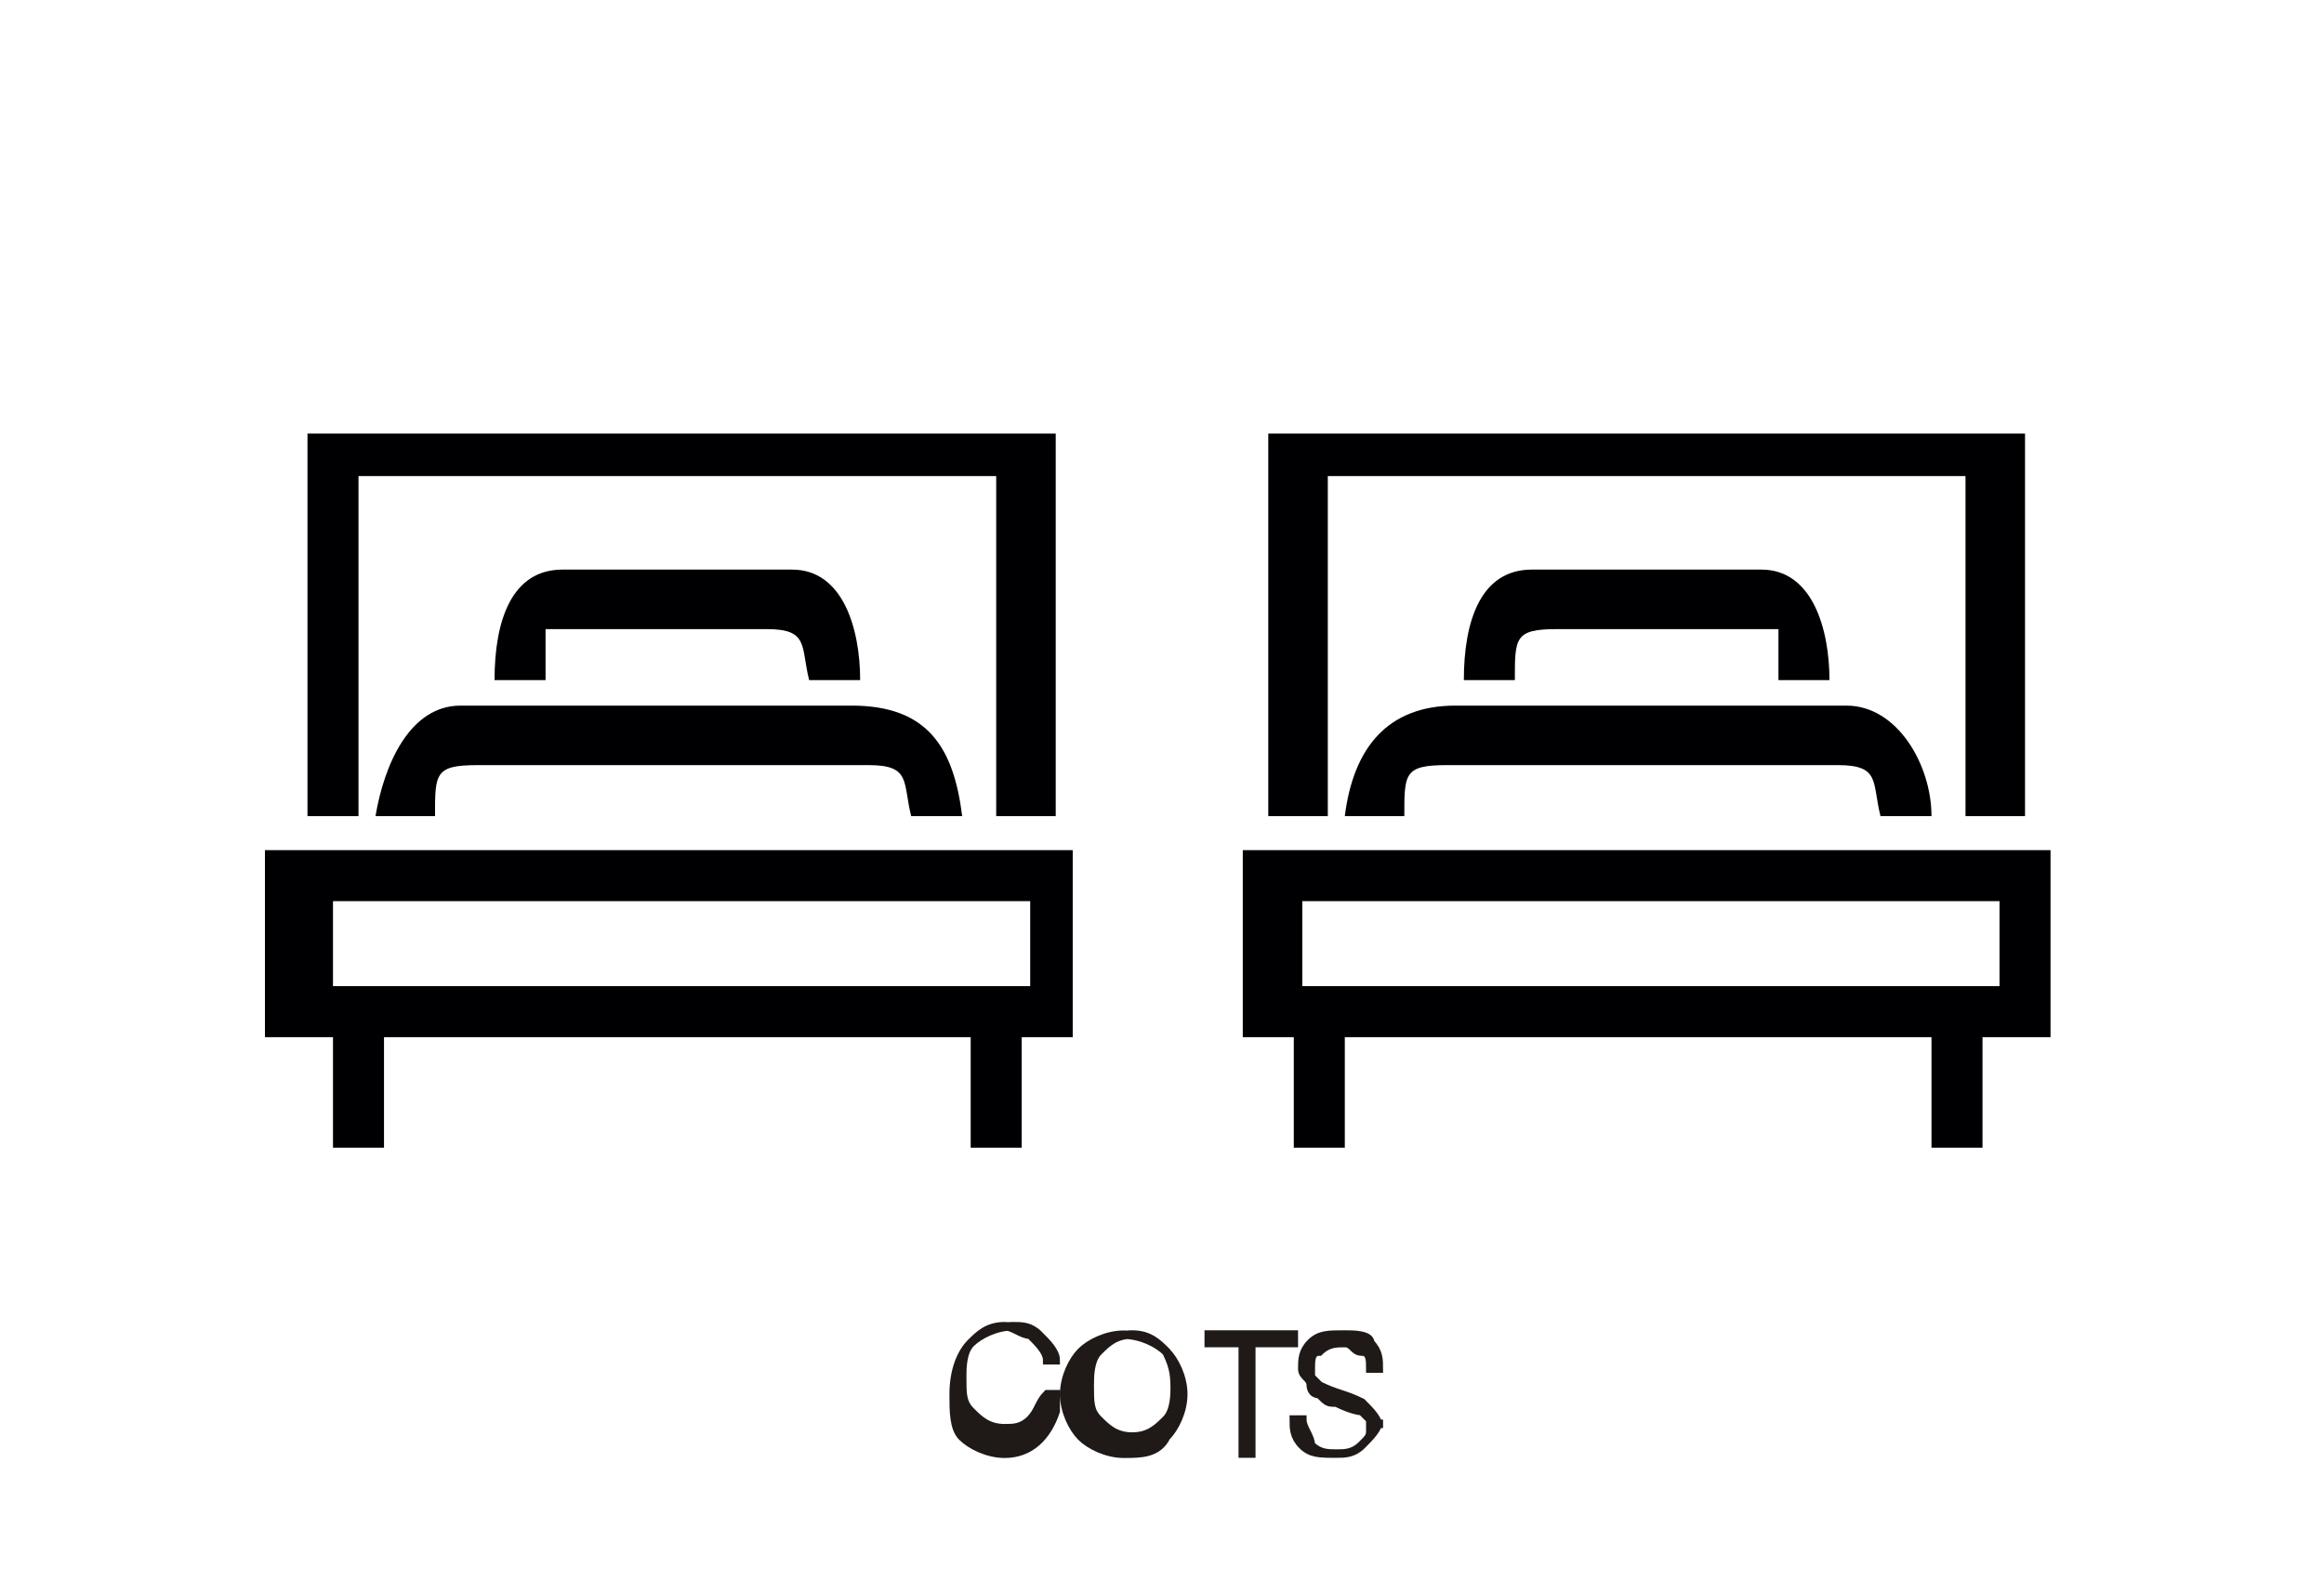
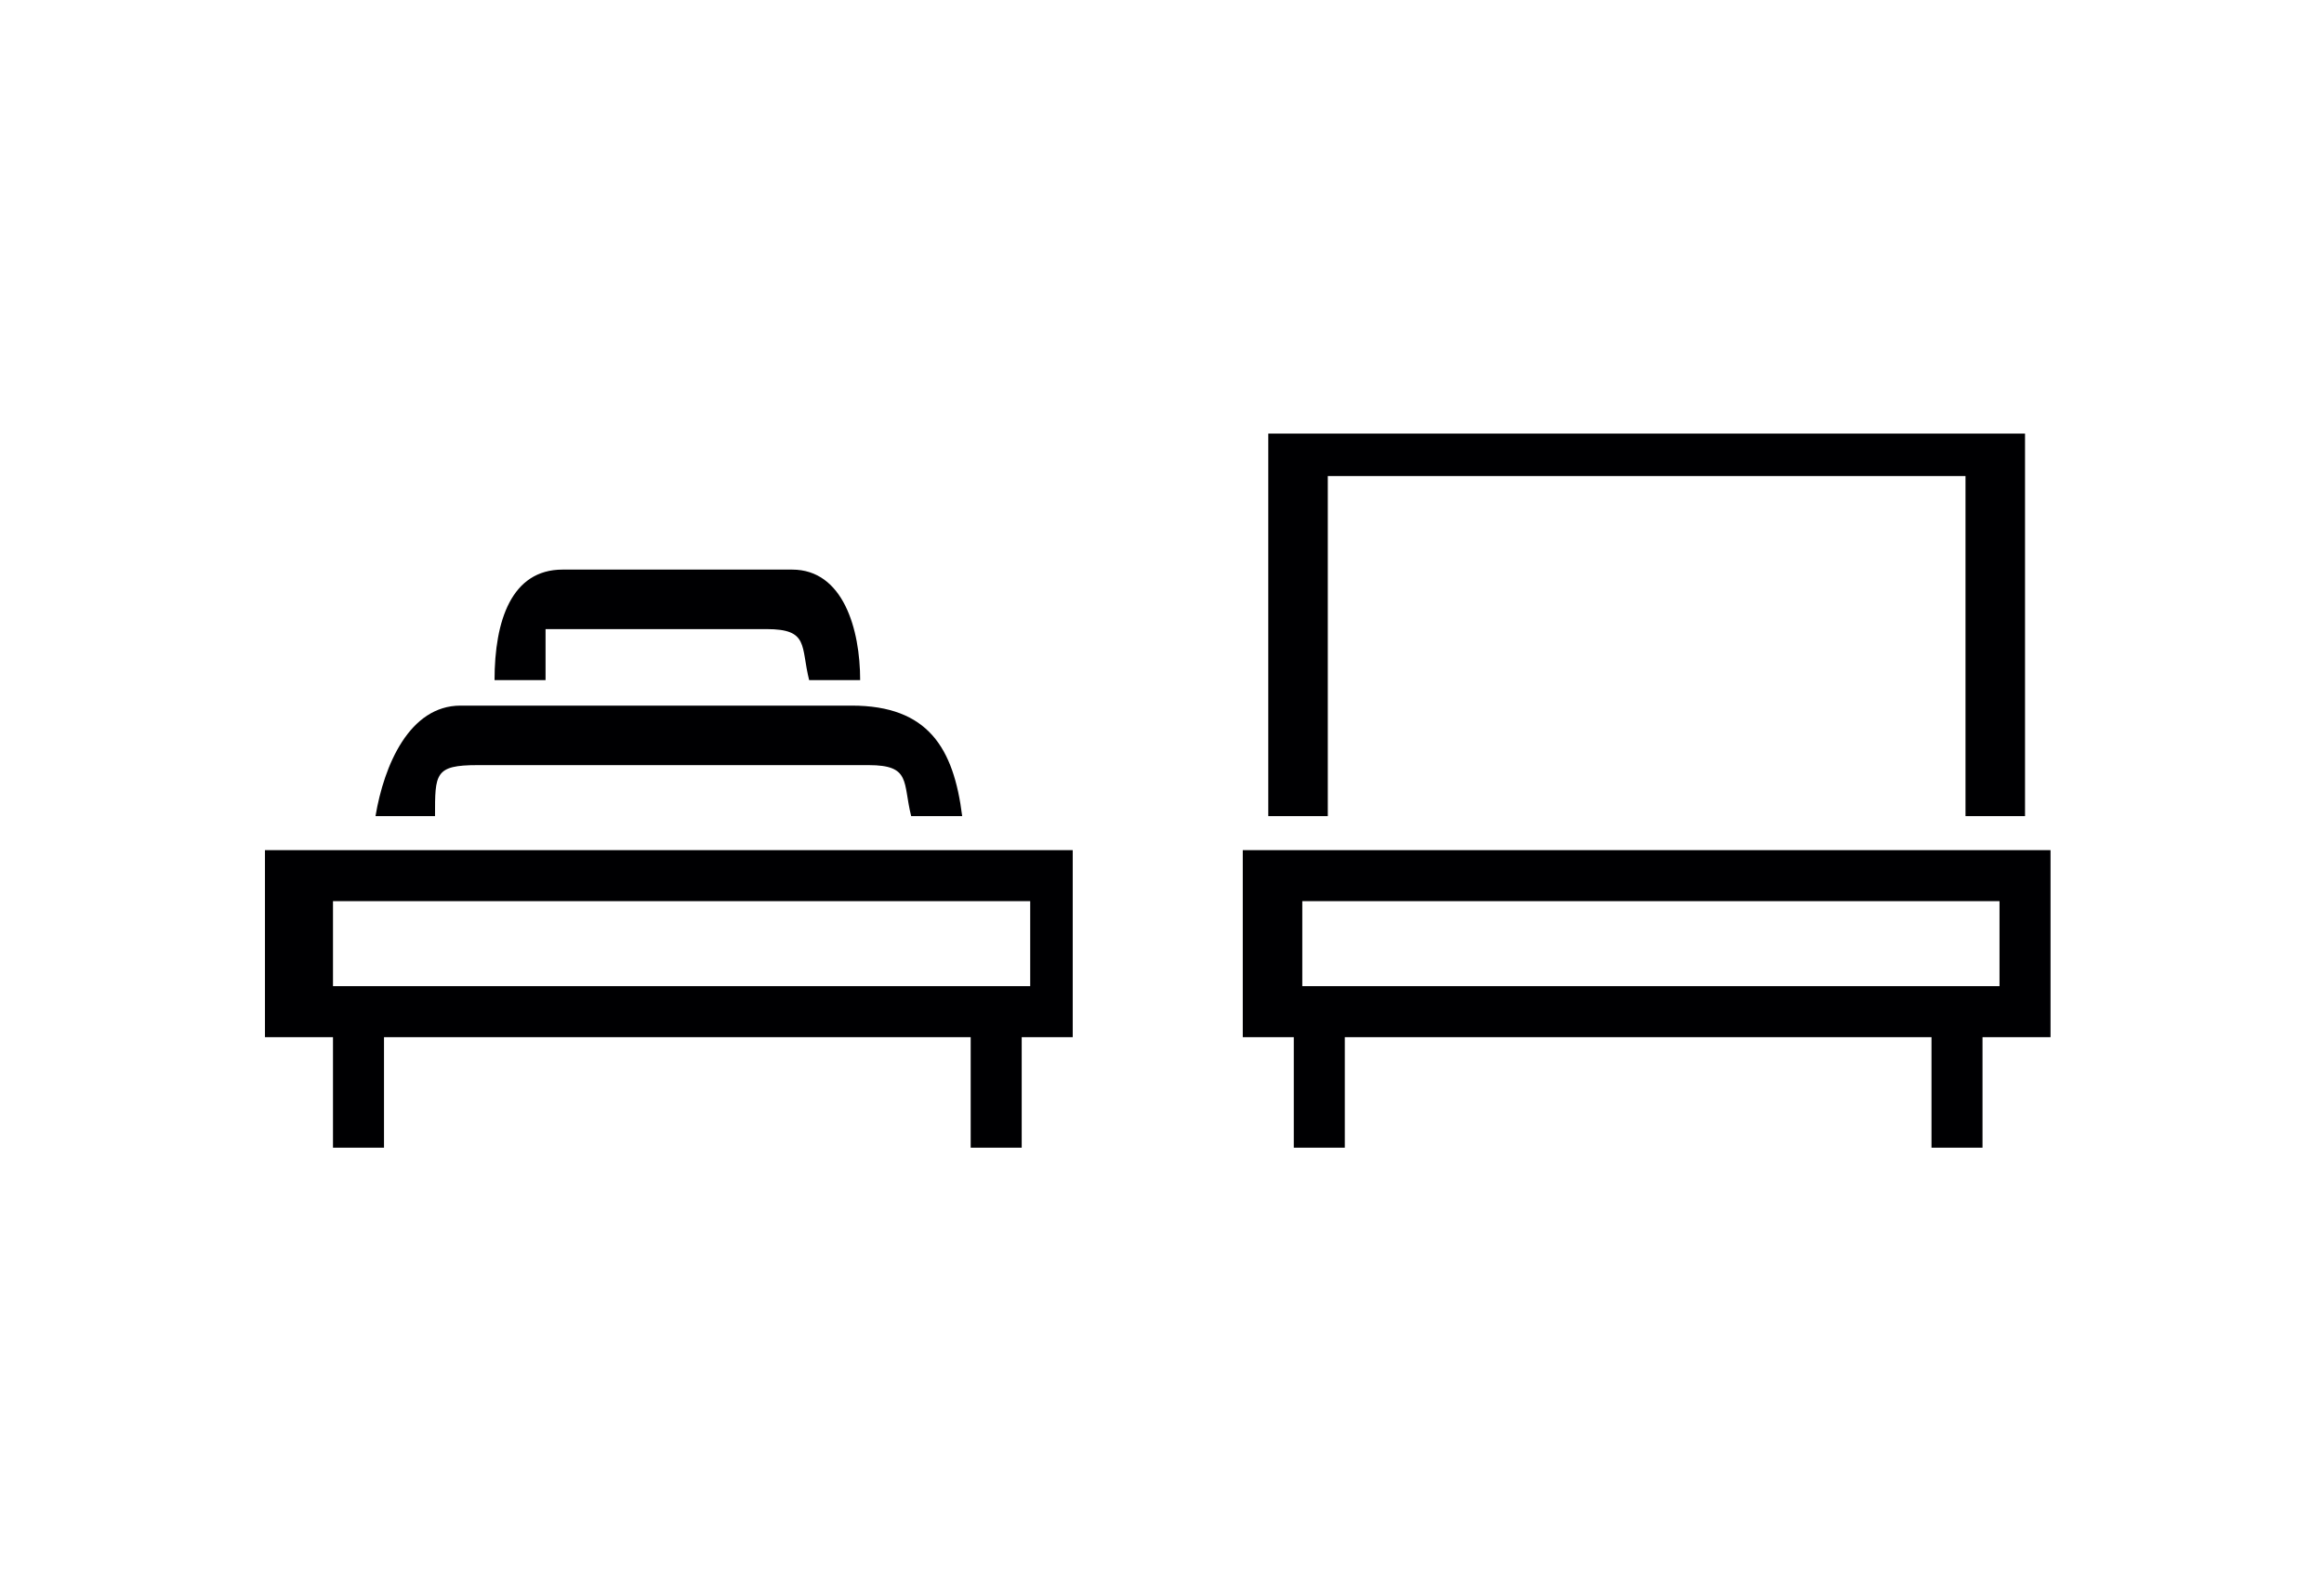
<svg xmlns="http://www.w3.org/2000/svg" xml:space="preserve" width="2.36in" height="1.606in" style="shape-rendering:geometricPrecision; text-rendering:geometricPrecision; image-rendering:optimizeQuality; fill-rule:evenodd; clip-rule:evenodd" viewBox="0 0 0.273 0.186">
  <defs>
    <style type="text/css">
   
    .str0 {stroke:#1F1A17;stroke-width:0.001}
    .fil1 {fill:none}
    .fil0 {fill:#000002}
    .fil2 {fill:#1F1A17;fill-rule:nonzero}
   
  </style>
  </defs>
  <g id="Layer_x0020_1">
    <g id="_104453792">
      <g>
        <path id="_104521896" class="fil0" d="M0.058 0.08l0.006 0 0 -0.006 0.026 0c0.005,0 0.004,0.002 0.005,0.006l0.006 0c-0,-0.006 -0.002,-0.013 -0.008,-0.013l-0.027 0c-0.006,0 -0.008,0.006 -0.008,0.013z" />
-         <path id="_104521824" class="fil0" d="M0.172 0.08l0.006 0c0,-0.005 -3.73805e-005,-0.006 0.005,-0.006l0.026 0 0 0.006 0.006 0c-0,-0.006 -0.002,-0.013 -0.008,-0.013l-0.027 0c-0.006,0 -0.008,0.006 -0.008,0.013z" />
        <path id="_104521752" class="fil0" d="M0.045 0.096l0.006 0c0,-0.005 -3.69246e-005,-0.006 0.005,-0.006l0.046 0c0.005,0 0.004,0.002 0.005,0.006l0.006 0c-0.001,-0.008 -0.004,-0.013 -0.013,-0.013l-0.046 0c-0.006,0 -0.009,0.007 -0.01,0.013z" />
        <polygon id="_104521680" class="fil0" points="0.149,0.096 0.156,0.096 0.156,0.056 0.231,0.056 0.231,0.096 0.238,0.096 0.238,0.051 0.149,0.051 " />
-         <polygon id="_104521608" class="fil0" points="0.036,0.096 0.042,0.096 0.042,0.056 0.117,0.056 0.117,0.096 0.124,0.096 0.124,0.051 0.036,0.051 " />
-         <path id="_104521536" class="fil0" d="M0.159 0.096l0.006 0c0,-0.005 -3.73805e-005,-0.006 0.005,-0.006l0.046 0c0.005,0 0.004,0.002 0.005,0.006l0.006 0c-0,-0.006 -0.004,-0.013 -0.01,-0.013l-0.046 0c-0.008,0 -0.012,0.005 -0.013,0.013z" />
        <path id="_104491424" class="fil0" d="M0.039 0.106l0.082 0 0 0.01 -0.082 0 0 -0.01zm-0.006 0.016l0.006 0 0 0.013 0.006 0 0 -0.013 0.069 0 0 0.013 0.006 0 0 -0.013 0.006 0 0 -0.022 -0.095 0 0 0.022z" />
        <path id="_104491352" class="fil0" d="M0.153 0.106l0.082 0 0 0.01 -0.082 0 0 -0.01zm0.088 0.016l0 -0.022 -0.095 0 0 0.022 0.006 0 0 0.013 0.006 0 0 -0.013 0.069 0 0 0.013 0.006 0 0 -0.013 0.006 0z" />
      </g>
      <rect id="_104491256" class="fil1" width="0.273" height="0.186" />
-       <path id="_153200136" class="fil2 str0" d="M0.124 0.166c-0.001,0.003 -0.003,0.005 -0.006,0.005 -0.002,0 -0.004,-0.001 -0.005,-0.002 -0.001,-0.001 -0.001,-0.003 -0.001,-0.005 0,-0.003 0.001,-0.005 0.002,-0.006 0.001,-0.001 0.003,-0.002 0.005,-0.002 0.001,0 0.002,0 0.003,0.001 0.001,0.001 0.002,0.002 0.002,0.003l-0.001 0c-0,-0.001 -0.001,-0.002 -0.002,-0.003 -0.001,-0 -0.002,-0.001 -0.003,-0.001 -0.002,0 -0.003,0.001 -0.004,0.002 -0.001,0.001 -0.001,0.003 -0.001,0.004 0,0.002 0,0.003 0.001,0.004 0.001,0.001 0.002,0.002 0.004,0.002 0.001,0 0.002,-0 0.003,-0.001 0.001,-0.001 0.001,-0.002 0.002,-0.003l0.001 0zm0.015 -0.002c0,0.002 -0.001,0.004 -0.002,0.005 -0.001,0.002 -0.003,0.002 -0.005,0.002 -0.002,0 -0.004,-0.001 -0.005,-0.002 -0.001,-0.001 -0.002,-0.003 -0.002,-0.005 0,-0.002 0.001,-0.004 0.002,-0.005 0.001,-0.001 0.003,-0.002 0.005,-0.002 0.002,0 0.004,0.001 0.005,0.002 0.001,0.001 0.002,0.003 0.002,0.005zm-0.001 -1.91461e-005c0,-0.002 -0,-0.003 -0.001,-0.005 -0.001,-0.001 -0.002,-0.002 -0.004,-0.002 -0.002,0 -0.003,0.001 -0.004,0.002 -0.001,0.001 -0.001,0.003 -0.001,0.004 0,0.002 0,0.003 0.001,0.004 0.001,0.001 0.002,0.002 0.004,0.002 0.002,0 0.003,-0.001 0.004,-0.002 0.001,-0.001 0.001,-0.003 0.001,-0.004zm0.013 -0.006l-0.004 0 0 0.013 -0.001 0 0 -0.013 -0.004 0 0 -0.001 0.01 0 0 0.001zm0.011 0.009c0,0.001 -0.001,0.002 -0.002,0.003 -0.001,0.001 -0.002,0.001 -0.003,0.001 -0.002,0 -0.003,-0 -0.004,-0.001 -0.001,-0.001 -0.001,-0.002 -0.001,-0.003l0.001 0c0,0.001 0.001,0.002 0.001,0.003 0.001,0.001 0.002,0.001 0.003,0.001 0.001,0 0.002,-0 0.003,-0.001 0.001,-0.001 0.001,-0.001 0.001,-0.002 0,-0.001 -0,-0.001 -0,-0.001 -0,-0 -0.001,-0.001 -0.001,-0.001 -0,-0 -0.001,-0 -0.003,-0.001 -0.001,-0 -0.001,-0 -0.002,-0.001 -0.001,-0 -0.001,-0.001 -0.001,-0.001 -0,-0.001 -0.001,-0.001 -0.001,-0.002 0,-0.001 0,-0.002 0.001,-0.003 0.001,-0.001 0.002,-0.001 0.004,-0.001 0.001,0 0.003,0 0.003,0.001 0.001,0.001 0.001,0.002 0.001,0.003l-0.001 0c0,-0.001 -0,-0.002 -0.001,-0.002 -0.001,-0 -0.001,-0.001 -0.002,-0.001 -0.001,0 -0.002,0 -0.003,0.001 -0.001,0 -0.001,0.001 -0.001,0.002 0,0.001 0,0.001 0,0.001 0,0 0.001,0.001 0.001,0.001 0.002,0.001 0.003,0.001 0.005,0.002 0.001,0.001 0.002,0.002 0.002,0.003z" />
    </g>
  </g>
</svg>